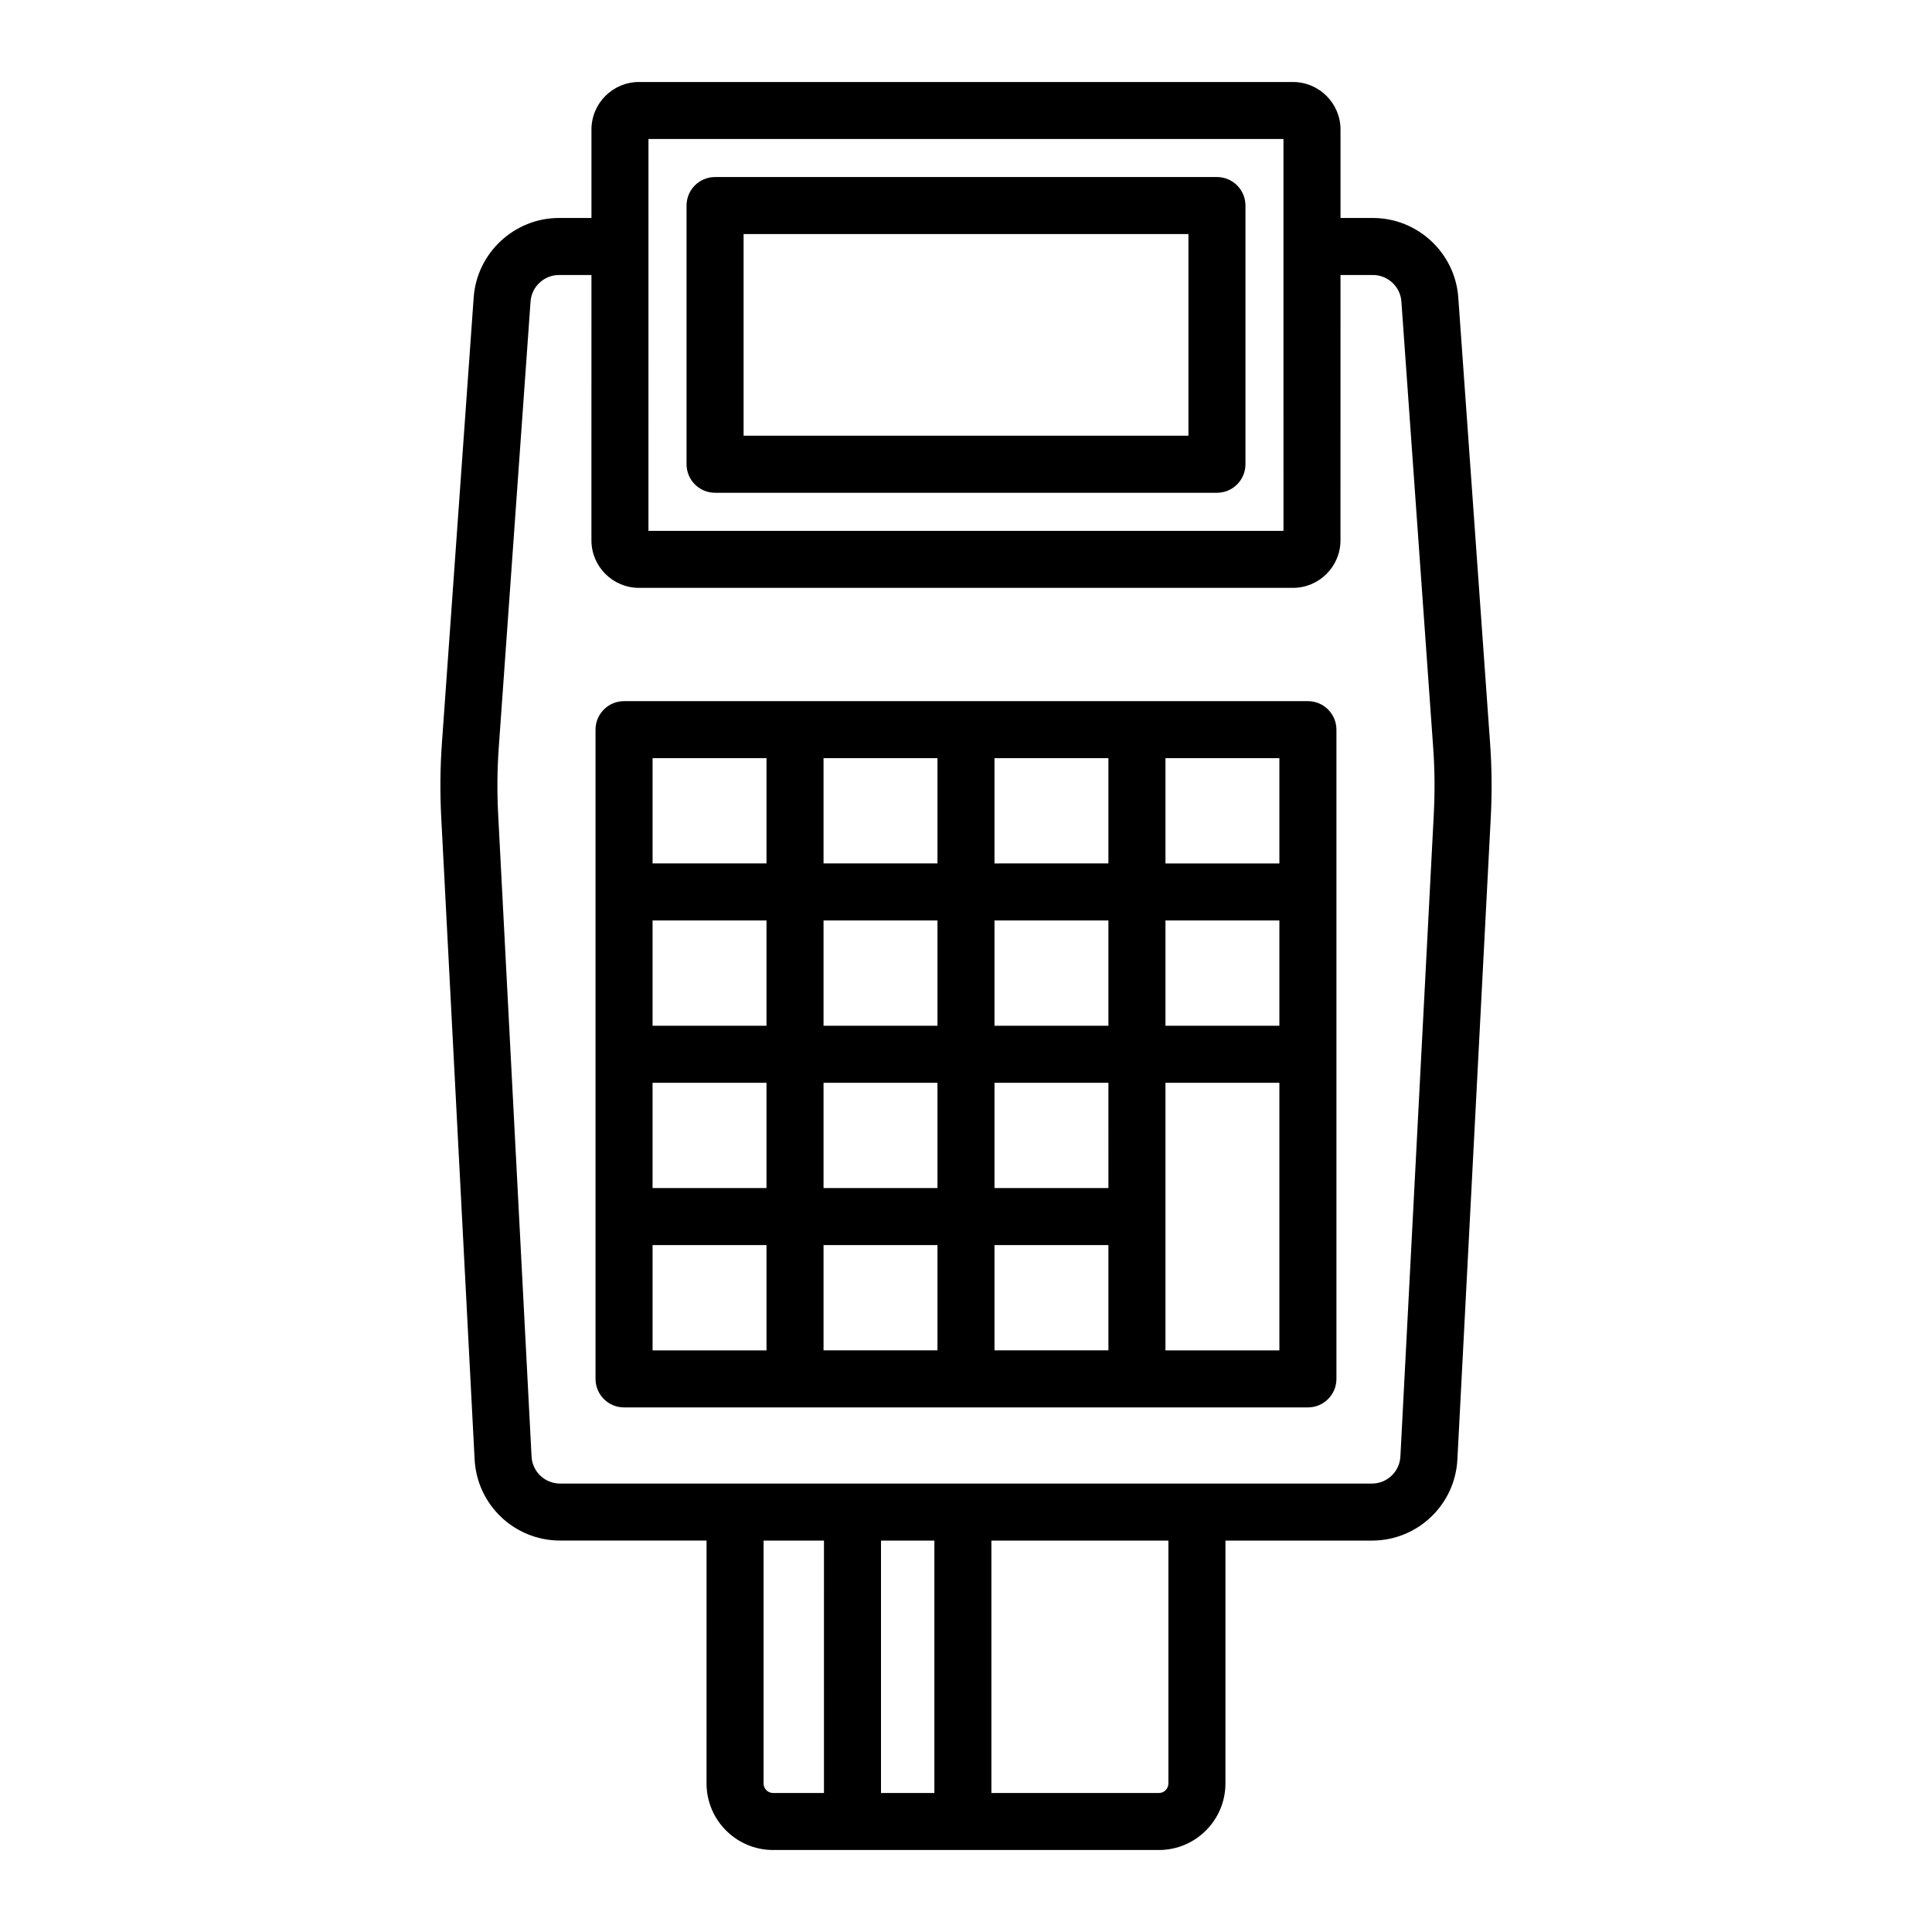
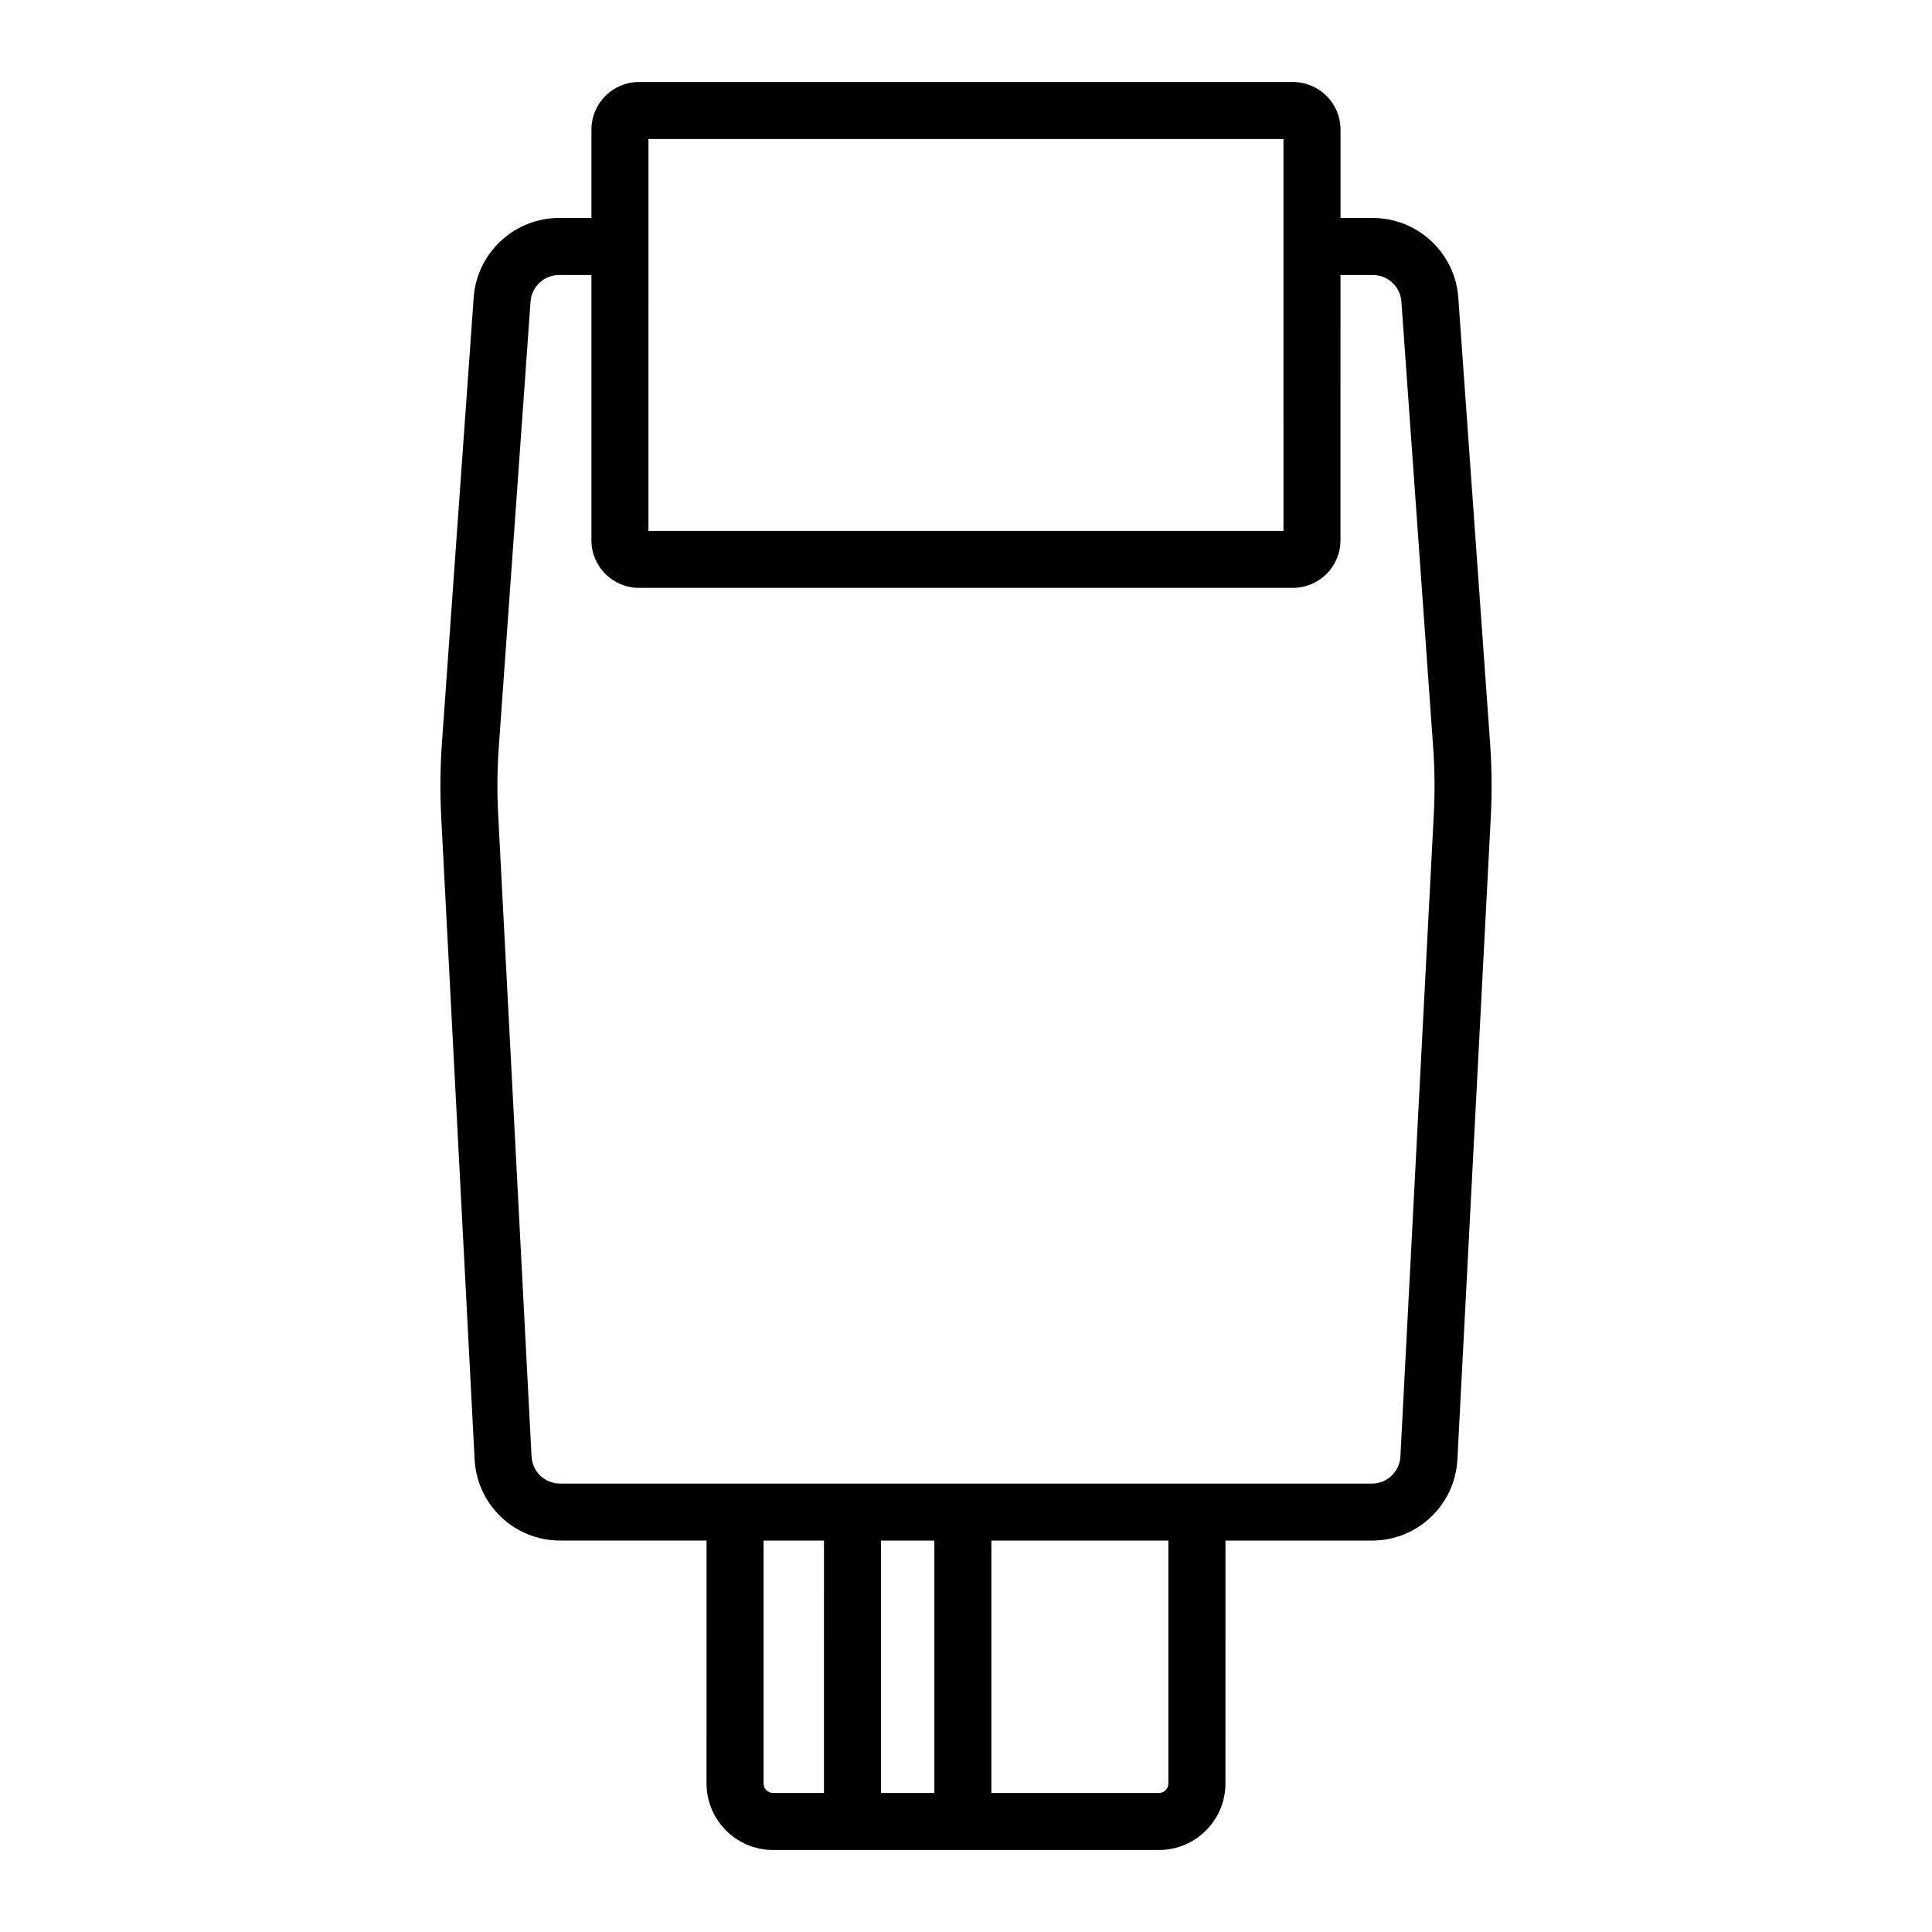
<svg xmlns="http://www.w3.org/2000/svg" fill="#000000" width="800px" height="800px" version="1.1" viewBox="144 144 512 512">
  <g>
-     <path d="m333.5 274.59h133c4.176 0 7.559-3.379 7.559-7.559v-68.555c0-4.176-3.379-7.559-7.559-7.559h-133c-4.176 0-7.559 3.379-7.559 7.559v68.555c0 4.18 3.387 7.559 7.559 7.559zm7.559-68.559h117.89v53.438l-117.89 0.004z" />
    <path d="m530.46 222.83c-0.84-11.812-10.777-21.062-22.617-21.062h-8.594v-23.441c0-6.941-5.652-12.594-12.594-12.594l-173.32-0.004c-6.941 0-12.594 5.652-12.594 12.594v23.441h-8.594c-11.844 0-21.773 9.25-22.617 21.062l-8.418 118.09c-0.465 6.473-0.523 13.043-0.191 19.539l8.855 170.31c0.629 12.055 10.574 21.496 22.645 21.496h38.82l-0.004 64.375c0 9.723 7.91 17.633 17.633 17.633h102.25c9.723 0 17.633-7.91 17.633-17.633l0.004-64.363h38.82c12.07 0 22.023-9.445 22.645-21.496l8.855-170.31c0.336-6.492 0.273-13.062-0.191-19.531zm-214.61-41.988h168.28v28.48l0.004 75.355h-168.29zm30.504 435.8v-64.363h16.008l-0.004 66.883h-13.488c-1.387 0-2.516-1.129-2.516-2.519zm31.117 2.519v-66.883h14.148v66.883zm76.164-2.519c0 1.391-1.129 2.519-2.519 2.519h-44.387v-66.883h46.906zm70.34-256.96-8.855 170.31c-0.211 4.019-3.527 7.168-7.551 7.168h-215.15c-4.027 0-7.344-3.148-7.551-7.168l-8.855-170.31c-0.309-5.879-0.246-11.824 0.172-17.68l8.418-118.1c0.281-3.941 3.594-7.023 7.543-7.023h8.594l-0.004 70.316c0 6.941 5.652 12.594 12.594 12.594h173.32c6.941 0 12.594-5.652 12.594-12.594l0.004-70.316h8.594c3.949 0 7.262 3.082 7.543 7.023l8.418 118.1c0.426 5.859 0.48 11.805 0.172 17.68z" />
-     <path d="m490.61 329.81h-181.23c-4.176 0-7.559 3.379-7.559 7.559v172.05c0 4.176 3.379 7.559 7.559 7.559h181.23c4.176 0 7.559-3.379 7.559-7.559v-172.05c-0.004-4.176-3.387-7.559-7.562-7.559zm-98.172 43.012h-30.191v-27.895l30.191-0.004zm15.113-27.898h30.191v27.895l-30.191 0.004zm-15.113 43.012v27.902h-30.191v-27.902zm-45.309 27.902h-30.191v-27.902h30.191zm-30.191 15.113h30.191v27.895h-30.191zm45.309 0h30.191v27.895h-30.191zm30.191 43.008v27.895h-30.191v-27.895zm15.113 0h30.191v27.895l-30.191 0.004zm30.195-15.113h-30.195v-27.895h30.191zm-30.195-43.008v-27.902h30.191v27.902zm45.309-27.902h30.191v27.902h-30.191zm30.191-15.113h-30.191v-27.895h30.191zm-135.92-27.898v27.895h-30.191v-27.895zm-30.191 129.04h30.191v27.895h-30.191zm135.92 27.898v-70.906h30.191v70.906z" />
  </g>
</svg>